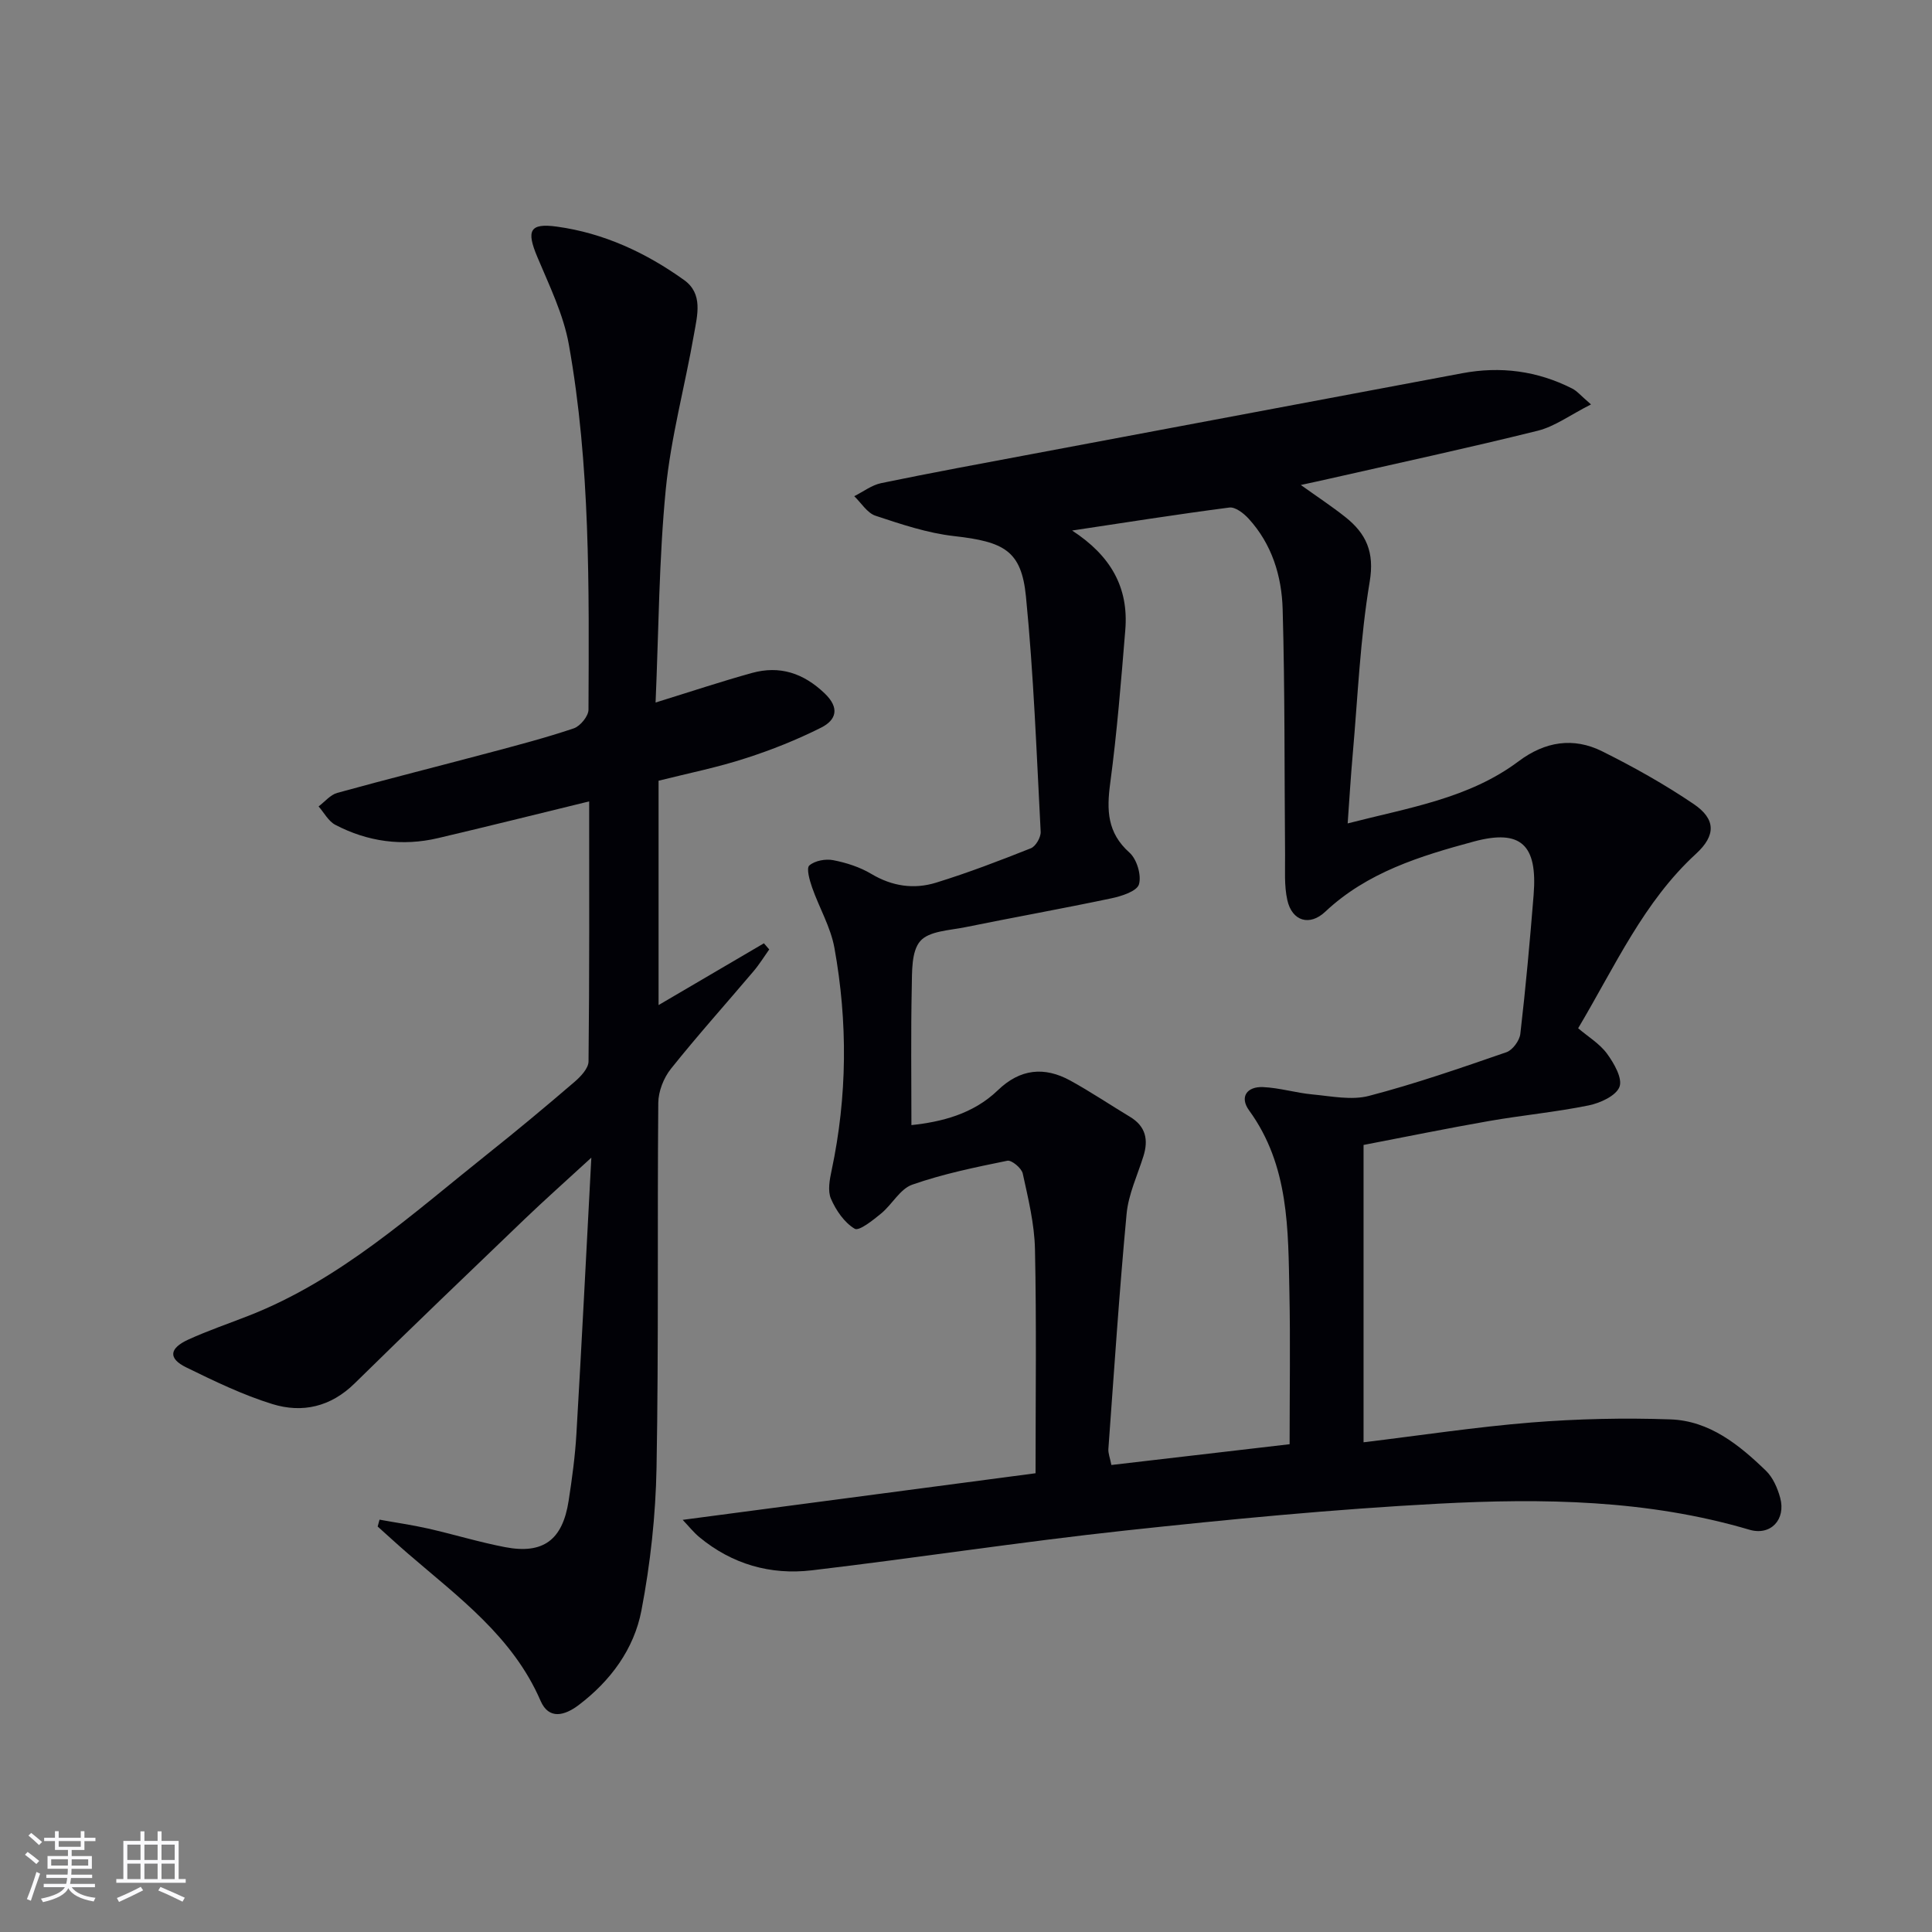
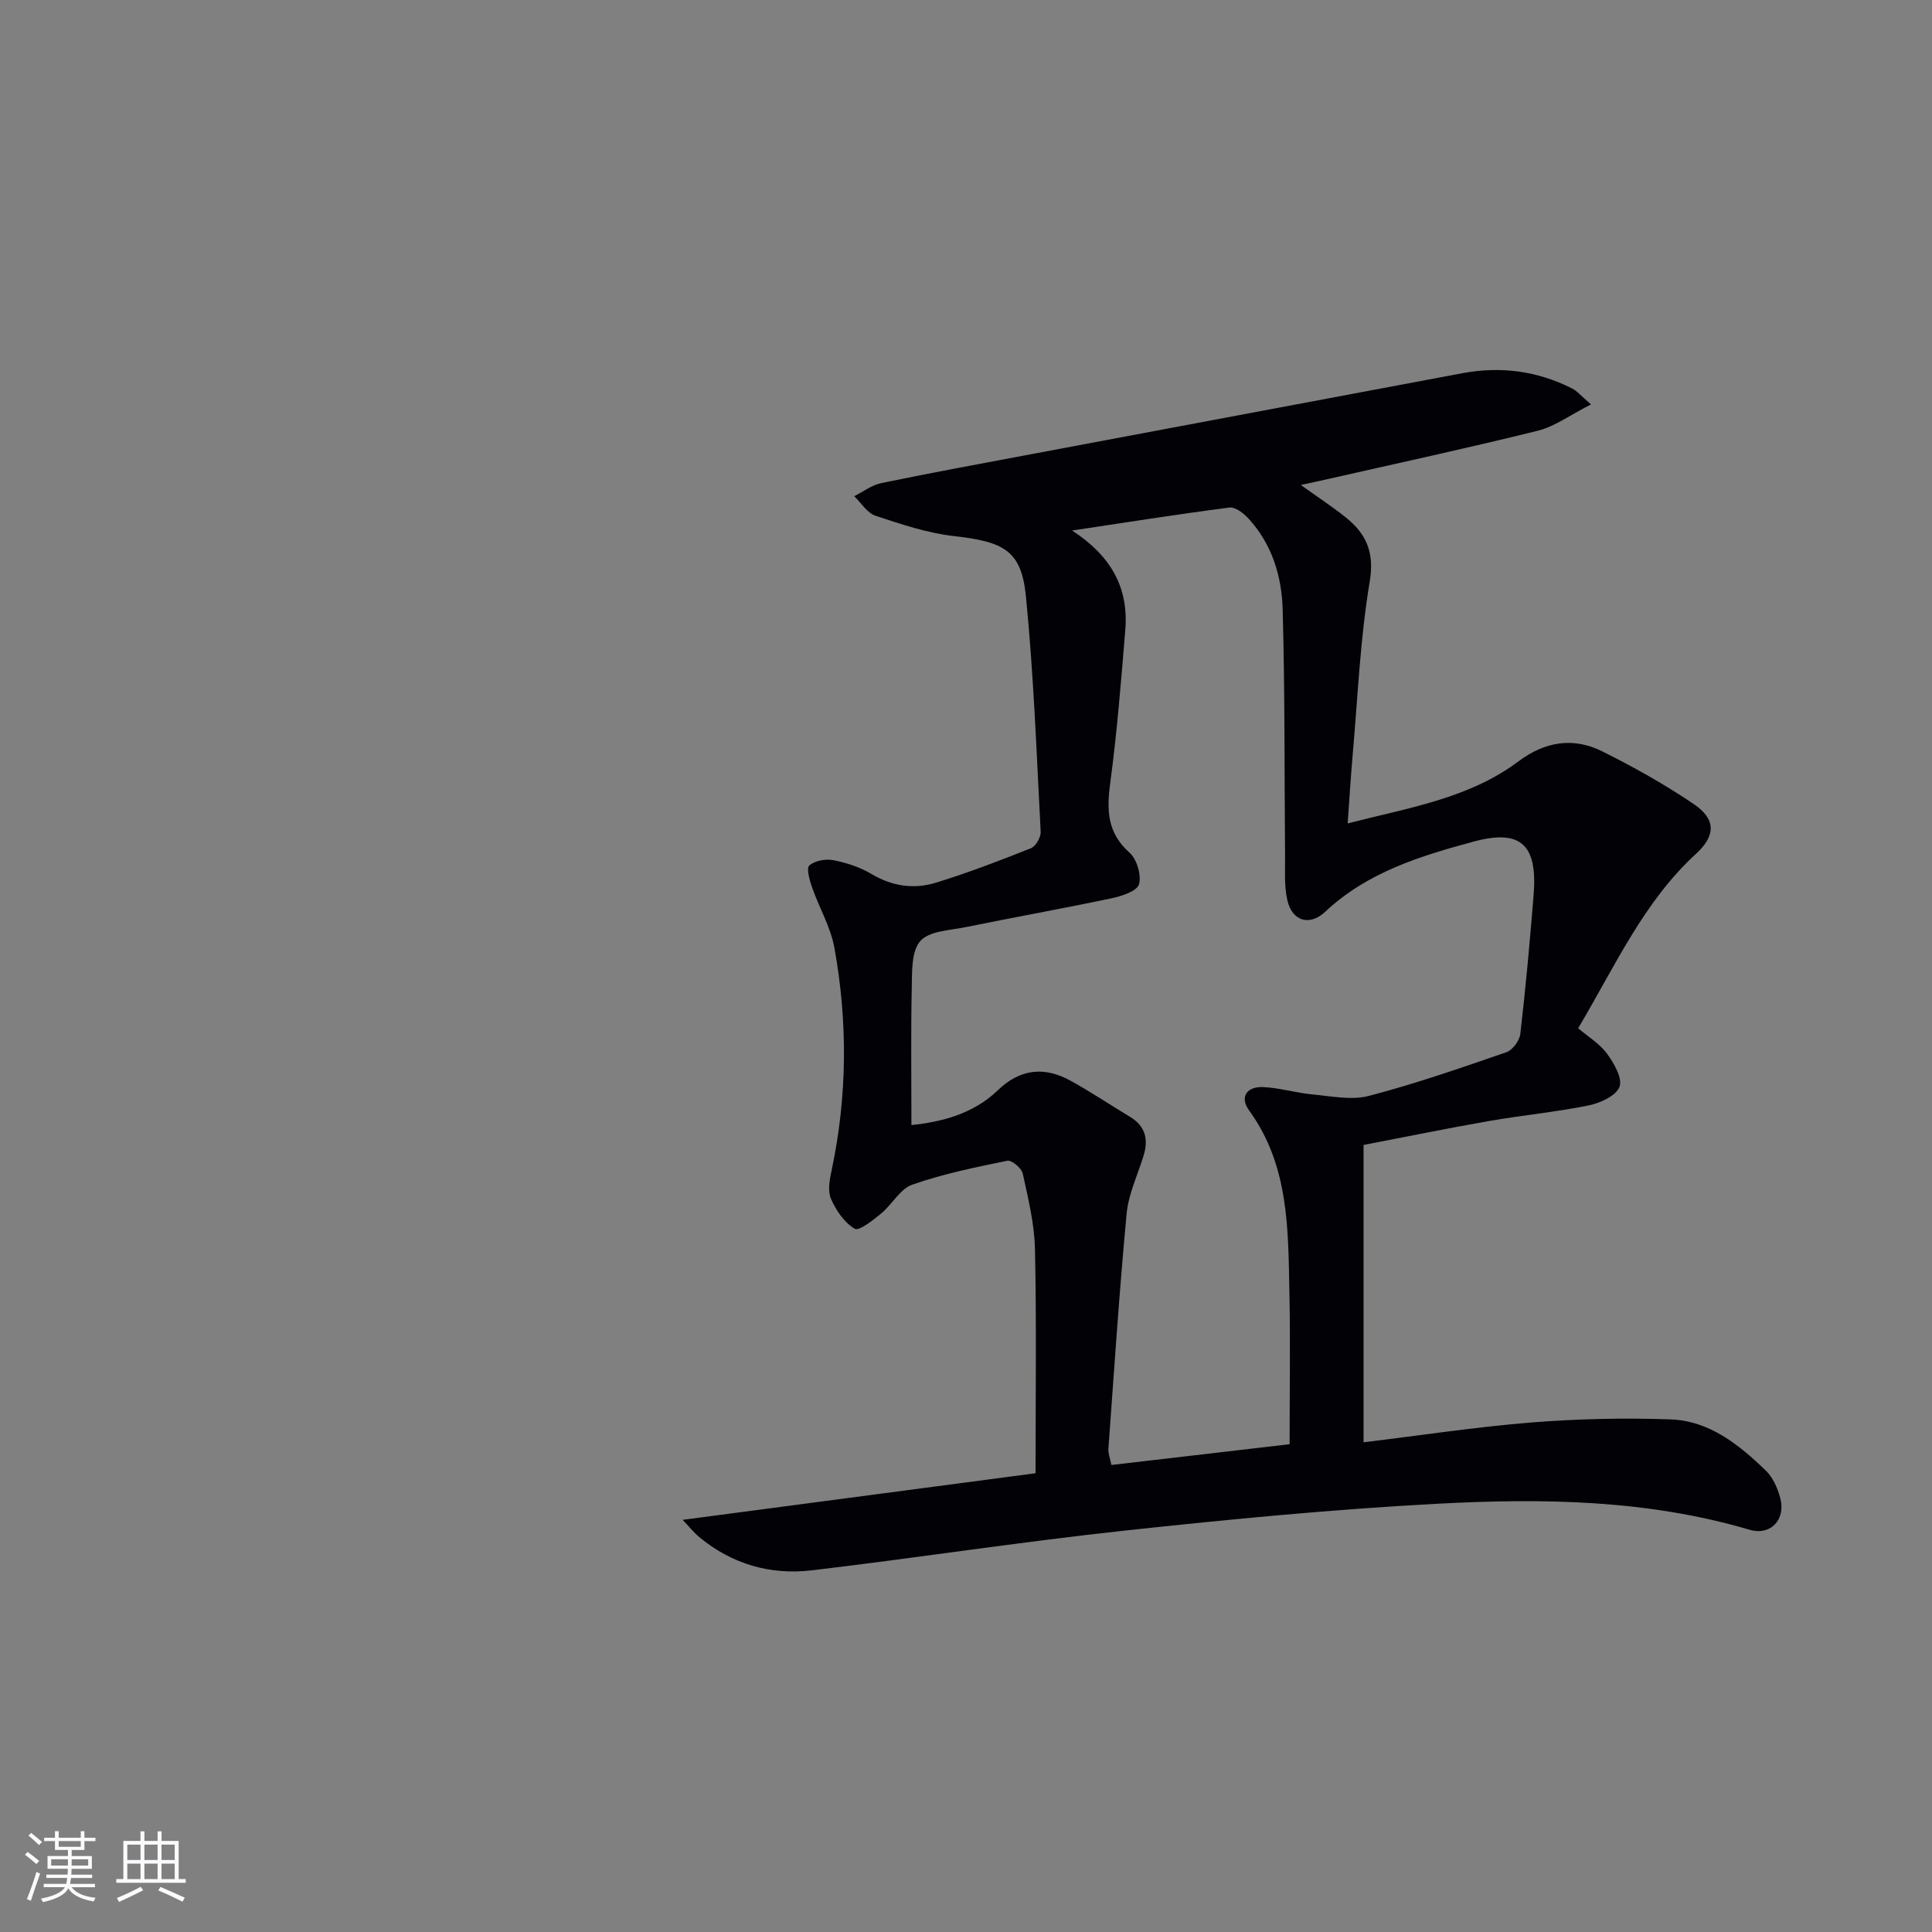
<svg xmlns="http://www.w3.org/2000/svg" enable-background="new 0 0 400 400" viewBox="0 0 400 400">
  <rect x="0" y="0" width="400" height="400" fill="#808080" stroke="none" />
  <path d="m329.4 83.73c-4.33 2.19-7.48 4.56-11 5.44-14.32 3.56-28.76 6.67-43.16 9.94-1.74.4-3.49.77-5.92 1.3 3.41 2.44 6.42 4.42 9.23 6.65 4.3 3.42 6.06 7.24 5.03 13.38-1.97 11.76-2.46 23.78-3.51 35.69-.41 4.58-.68 9.18-1.05 14.35 12.68-3.27 25.11-5.15 35.41-12.88 5.46-4.09 11.32-5.02 17.3-2.04 6.51 3.24 12.91 6.83 18.92 10.9 4.61 3.12 4.64 6.5.49 10.31-10.82 9.93-16.67 23.1-24.4 36.12 2.06 1.76 4.46 3.19 5.98 5.27 1.45 1.98 3.24 5.1 2.58 6.85-.7 1.86-3.98 3.36-6.37 3.85-6.83 1.39-13.8 2.04-20.67 3.24-8.64 1.51-17.24 3.28-25.95 4.95v61.56c11.77-1.42 23.22-3.17 34.75-4.1 9.56-.76 19.21-.98 28.79-.64 8.06.28 14.21 5.25 19.77 10.63 1.45 1.4 2.4 3.6 2.95 5.61 1.21 4.47-1.94 7.91-6.38 6.6-21.1-6.23-42.74-6.53-64.35-5.39-21.72 1.15-43.41 3.24-65.04 5.58-21.62 2.34-43.13 5.67-64.73 8.22-8.55 1.01-16.52-1.27-23.29-6.88-1.17-.98-2.14-2.2-3.44-3.57 24.55-3.24 48.32-6.38 73.06-9.65 0-15.87.21-31.12-.12-46.37-.11-5.25-1.4-10.51-2.53-15.68-.24-1.12-2.31-2.84-3.2-2.65-6.63 1.35-13.31 2.72-19.67 4.95-2.53.88-4.17 4.1-6.45 5.97-1.68 1.38-4.57 3.7-5.47 3.16-2.15-1.28-3.88-3.81-4.92-6.21-.71-1.64-.27-3.97.14-5.89 3.25-15.32 3.35-30.71.58-46.04-.78-4.32-3.16-8.33-4.63-12.54-.51-1.47-1.22-3.96-.57-4.53 1.14-1 3.37-1.41 4.95-1.1 2.72.53 5.53 1.43 7.9 2.85 4.31 2.57 8.83 3.22 13.41 1.8 6.64-2.05 13.16-4.55 19.62-7.12 1-.4 2.08-2.28 2.02-3.41-.85-16.25-1.45-32.54-3.05-48.73-.94-9.47-4.5-11.32-14.89-12.49-5.51-.62-10.94-2.45-16.25-4.21-1.73-.57-2.95-2.65-4.41-4.05 1.85-.92 3.61-2.29 5.56-2.7 10.39-2.15 20.83-4.07 31.27-6.03 29.67-5.58 59.35-11.14 89.02-16.72 7.96-1.5 15.57-.5 22.79 3.16 1 .5 1.75 1.44 3.9 3.29zm-62.4 215.28c0-11.07.17-21.2-.04-31.32-.27-13.11-.03-26.35-8.34-37.78-2.04-2.81-.45-4.98 2.87-4.84 3.43.15 6.81 1.2 10.24 1.52 3.9.36 8.07 1.25 11.7.3 9.62-2.51 19.05-5.79 28.46-9.04 1.28-.44 2.72-2.41 2.88-3.81 1.11-9.56 1.98-19.16 2.75-28.76.83-10.34-2.59-13.7-12.42-11.04-11.03 2.98-22.04 6.35-30.73 14.53-3.22 3.03-6.86 1.96-7.84-2.4-.68-3.02-.44-6.26-.47-9.41-.15-16.94-.02-33.89-.5-50.82-.19-6.86-2.22-13.5-7.07-18.78-1.01-1.1-2.74-2.44-3.96-2.28-10.88 1.41-21.71 3.13-32.56 4.76 7.96 5.19 11.74 11.74 11.01 20.59-.87 10.58-1.71 21.19-3.12 31.7-.75 5.6-.64 10.27 3.98 14.39 1.53 1.36 2.52 4.68 1.97 6.57-.42 1.43-3.61 2.46-5.72 2.9-10.06 2.12-20.18 3.93-30.26 5.98-3.24.66-7.47.78-9.29 2.86-1.87 2.13-1.7 6.36-1.77 9.68-.2 9.39-.07 18.79-.07 28.43 6.18-.66 12.74-2.25 17.9-7.22 4.6-4.44 9.62-4.95 15.01-1.99 4.22 2.32 8.23 5.02 12.35 7.5 3.25 1.96 3.85 4.73 2.77 8.16-1.24 3.96-3.1 7.87-3.48 11.92-1.52 16.2-2.58 32.43-3.77 48.66-.07.91.33 1.85.62 3.34 12.53-1.46 24.86-2.9 36.9-4.3z" fill="#010106" />
-   <path d="m136.35 161.64v46.45c7.53-4.42 14.67-8.6 21.81-12.79.37.42.73.85 1.1 1.27-1.08 1.52-2.06 3.12-3.26 4.53-5.7 6.73-11.6 13.3-17.1 20.19-1.5 1.88-2.59 4.67-2.61 7.05-.22 25.16.09 50.32-.36 75.47-.18 9.91-1.27 19.9-3.13 29.63-1.53 7.98-6.38 14.57-13 19.58-2.89 2.18-6.16 3.09-7.88-.88-5.75-13.3-17.02-21.47-27.45-30.48-2.12-1.83-4.19-3.74-6.28-5.61.13-.47.26-.95.39-1.42 3.35.61 6.73 1.09 10.05 1.84 5.33 1.21 10.58 2.82 15.94 3.85 7.9 1.51 11.91-1.48 13.16-9.6.71-4.59 1.34-9.22 1.61-13.85 1.09-18.54 2.02-37.09 3.09-57.19-5.42 4.98-9.71 8.79-13.84 12.75-11.77 11.29-23.55 22.57-35.18 34-4.94 4.85-10.82 6.18-17.01 4.27-6.15-1.9-12.04-4.76-17.85-7.6-3.74-1.83-3.55-3.93.43-5.75 4.07-1.86 8.34-3.31 12.52-4.95 18.97-7.43 33.79-21.01 49.38-33.43 6.12-4.87 12.13-9.88 18.07-14.98 1.28-1.1 2.88-2.79 2.9-4.23.2-17.81.13-35.61.13-53.84-10.73 2.62-20.99 5.18-31.28 7.6-7.4 1.74-14.57.76-21.28-2.75-1.43-.75-2.32-2.51-3.46-3.81 1.28-.96 2.43-2.4 3.86-2.8 10.4-2.87 20.86-5.49 31.28-8.27 5.93-1.58 11.88-3.13 17.69-5.09 1.34-.45 3.05-2.53 3.05-3.87.11-25.28.4-50.62-4.07-75.62-1.12-6.25-4.06-12.22-6.54-18.15-2.27-5.41-1.59-7.02 4.06-6.24 9.71 1.33 18.45 5.4 26.36 11.07 3.95 2.84 2.72 7.27 2.05 11.12-1.87 10.76-4.8 21.4-5.86 32.22-1.41 14.47-1.46 29.07-2.11 44.12 7.33-2.27 13.6-4.36 19.95-6.12 5.75-1.59 10.65.02 15.04 4.21 3.19 3.04 2.42 5.52-.7 7.1-5 2.51-10.26 4.62-15.59 6.33-5.8 1.9-11.82 3.1-18.08 4.67z" fill="#010106" />
  <g fill="#fafafc">
    <path d="m5.17 384 .55-.58c.85.61 1.65 1.24 2.4 1.87l-.59.64c-.83-.73-1.62-1.38-2.36-1.93m1.22 9.53-.82-.34c.71-1.76 1.37-3.64 1.98-5.63.24.13.5.25.76.36-.6 1.67-1.24 3.54-1.92 5.61m-.5-13.5.57-.54c.56.44 1.31 1.06 2.26 1.87l-.64.64c-.68-.66-1.41-1.32-2.19-1.97m3.25.46h2.24v-1.36h.77v1.36h4.57v-1.36h.76v1.36h2.28v.69h-2.28v1.84h-2.64v1.26h4.18v2.64h-4.21c0 .45-.02.86-.05 1.21h4.32v.69h-4.38c-.04.34-.1.75-.19 1.22h5.15v.69h-4.82c.87 1.19 2.51 1.92 4.93 2.19-.17.32-.3.57-.37.76-2.77-.49-4.52-1.41-5.26-2.76-.56 1.26-2.3 2.23-5.24 2.9-.12-.24-.26-.48-.43-.72 2.73-.55 4.38-1.34 4.96-2.38h-4.38v-.69h4.65c.1-.38.17-.79.21-1.22h-4.32v-.69h4.4c.03-.34.05-.75.05-1.21h-4.2v-2.64h4.23v-1.26h-2.69v-1.84h-2.24zm1.46 4.46v1.29h3.45c.01-.4.02-.57.01-.53v-.32-.45h-3.46zm1.55-2.59h4.57v-1.19h-4.57zm6.11 2.59h-3.42v.77c-.01.19-.01.37-.02.53h3.44z" />
    <path d="m32.63 379.16h.82v1.98h3.54v7.89h1.46v.78h-14.37v-.78h1.46v-7.89h3.54v-1.98h.82v1.98h2.73zm-3.49 11.48.5.73c-1.61.82-3.28 1.63-5 2.41-.13-.27-.28-.55-.44-.82 1.75-.72 3.4-1.49 4.94-2.32m-2.78-5.55h2.73v-3.18h-2.73zm0 3.95h2.73v-3.2h-2.73zm3.54-3.95h2.73v-3.18h-2.73zm0 3.95h2.73v-3.2h-2.73zm7.89 4.68c-1.84-.92-3.51-1.7-5.02-2.32l.45-.73c1.89.8 3.57 1.55 5.04 2.23zm-1.62-11.81h-2.73v3.18h2.73zm-2.73 7.13h2.73v-3.2h-2.73z" />
  </g>
</svg>